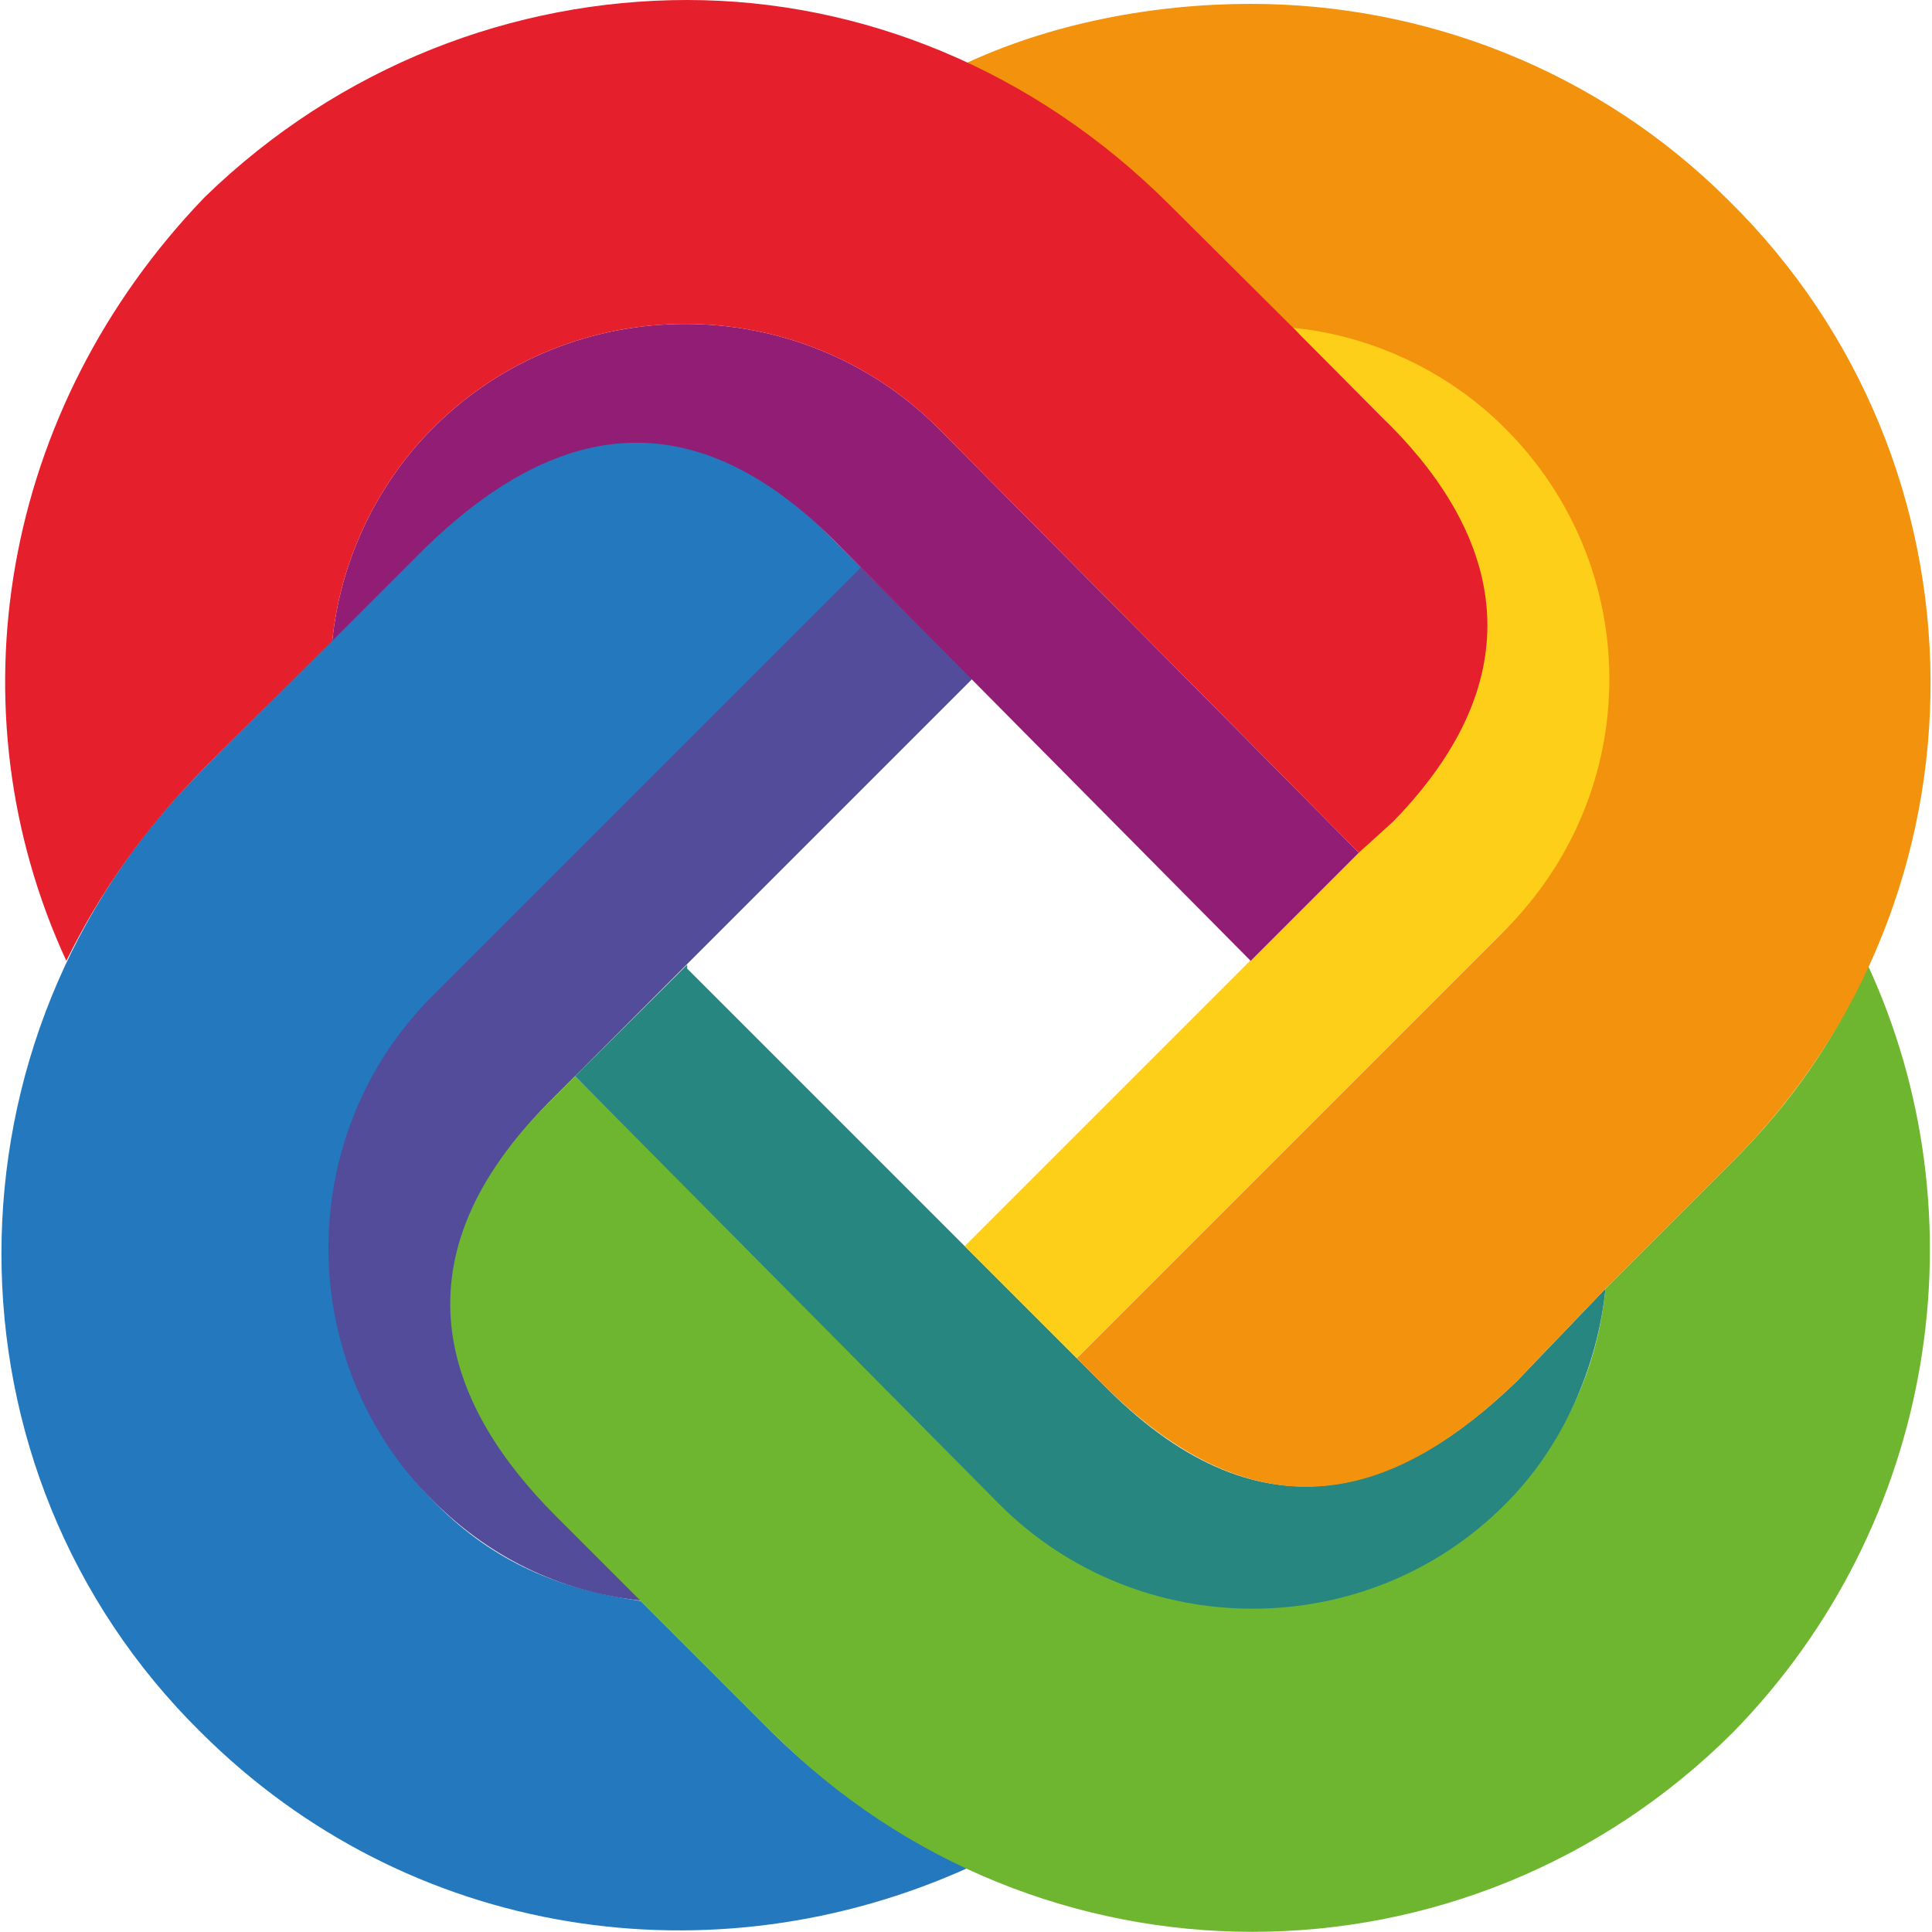
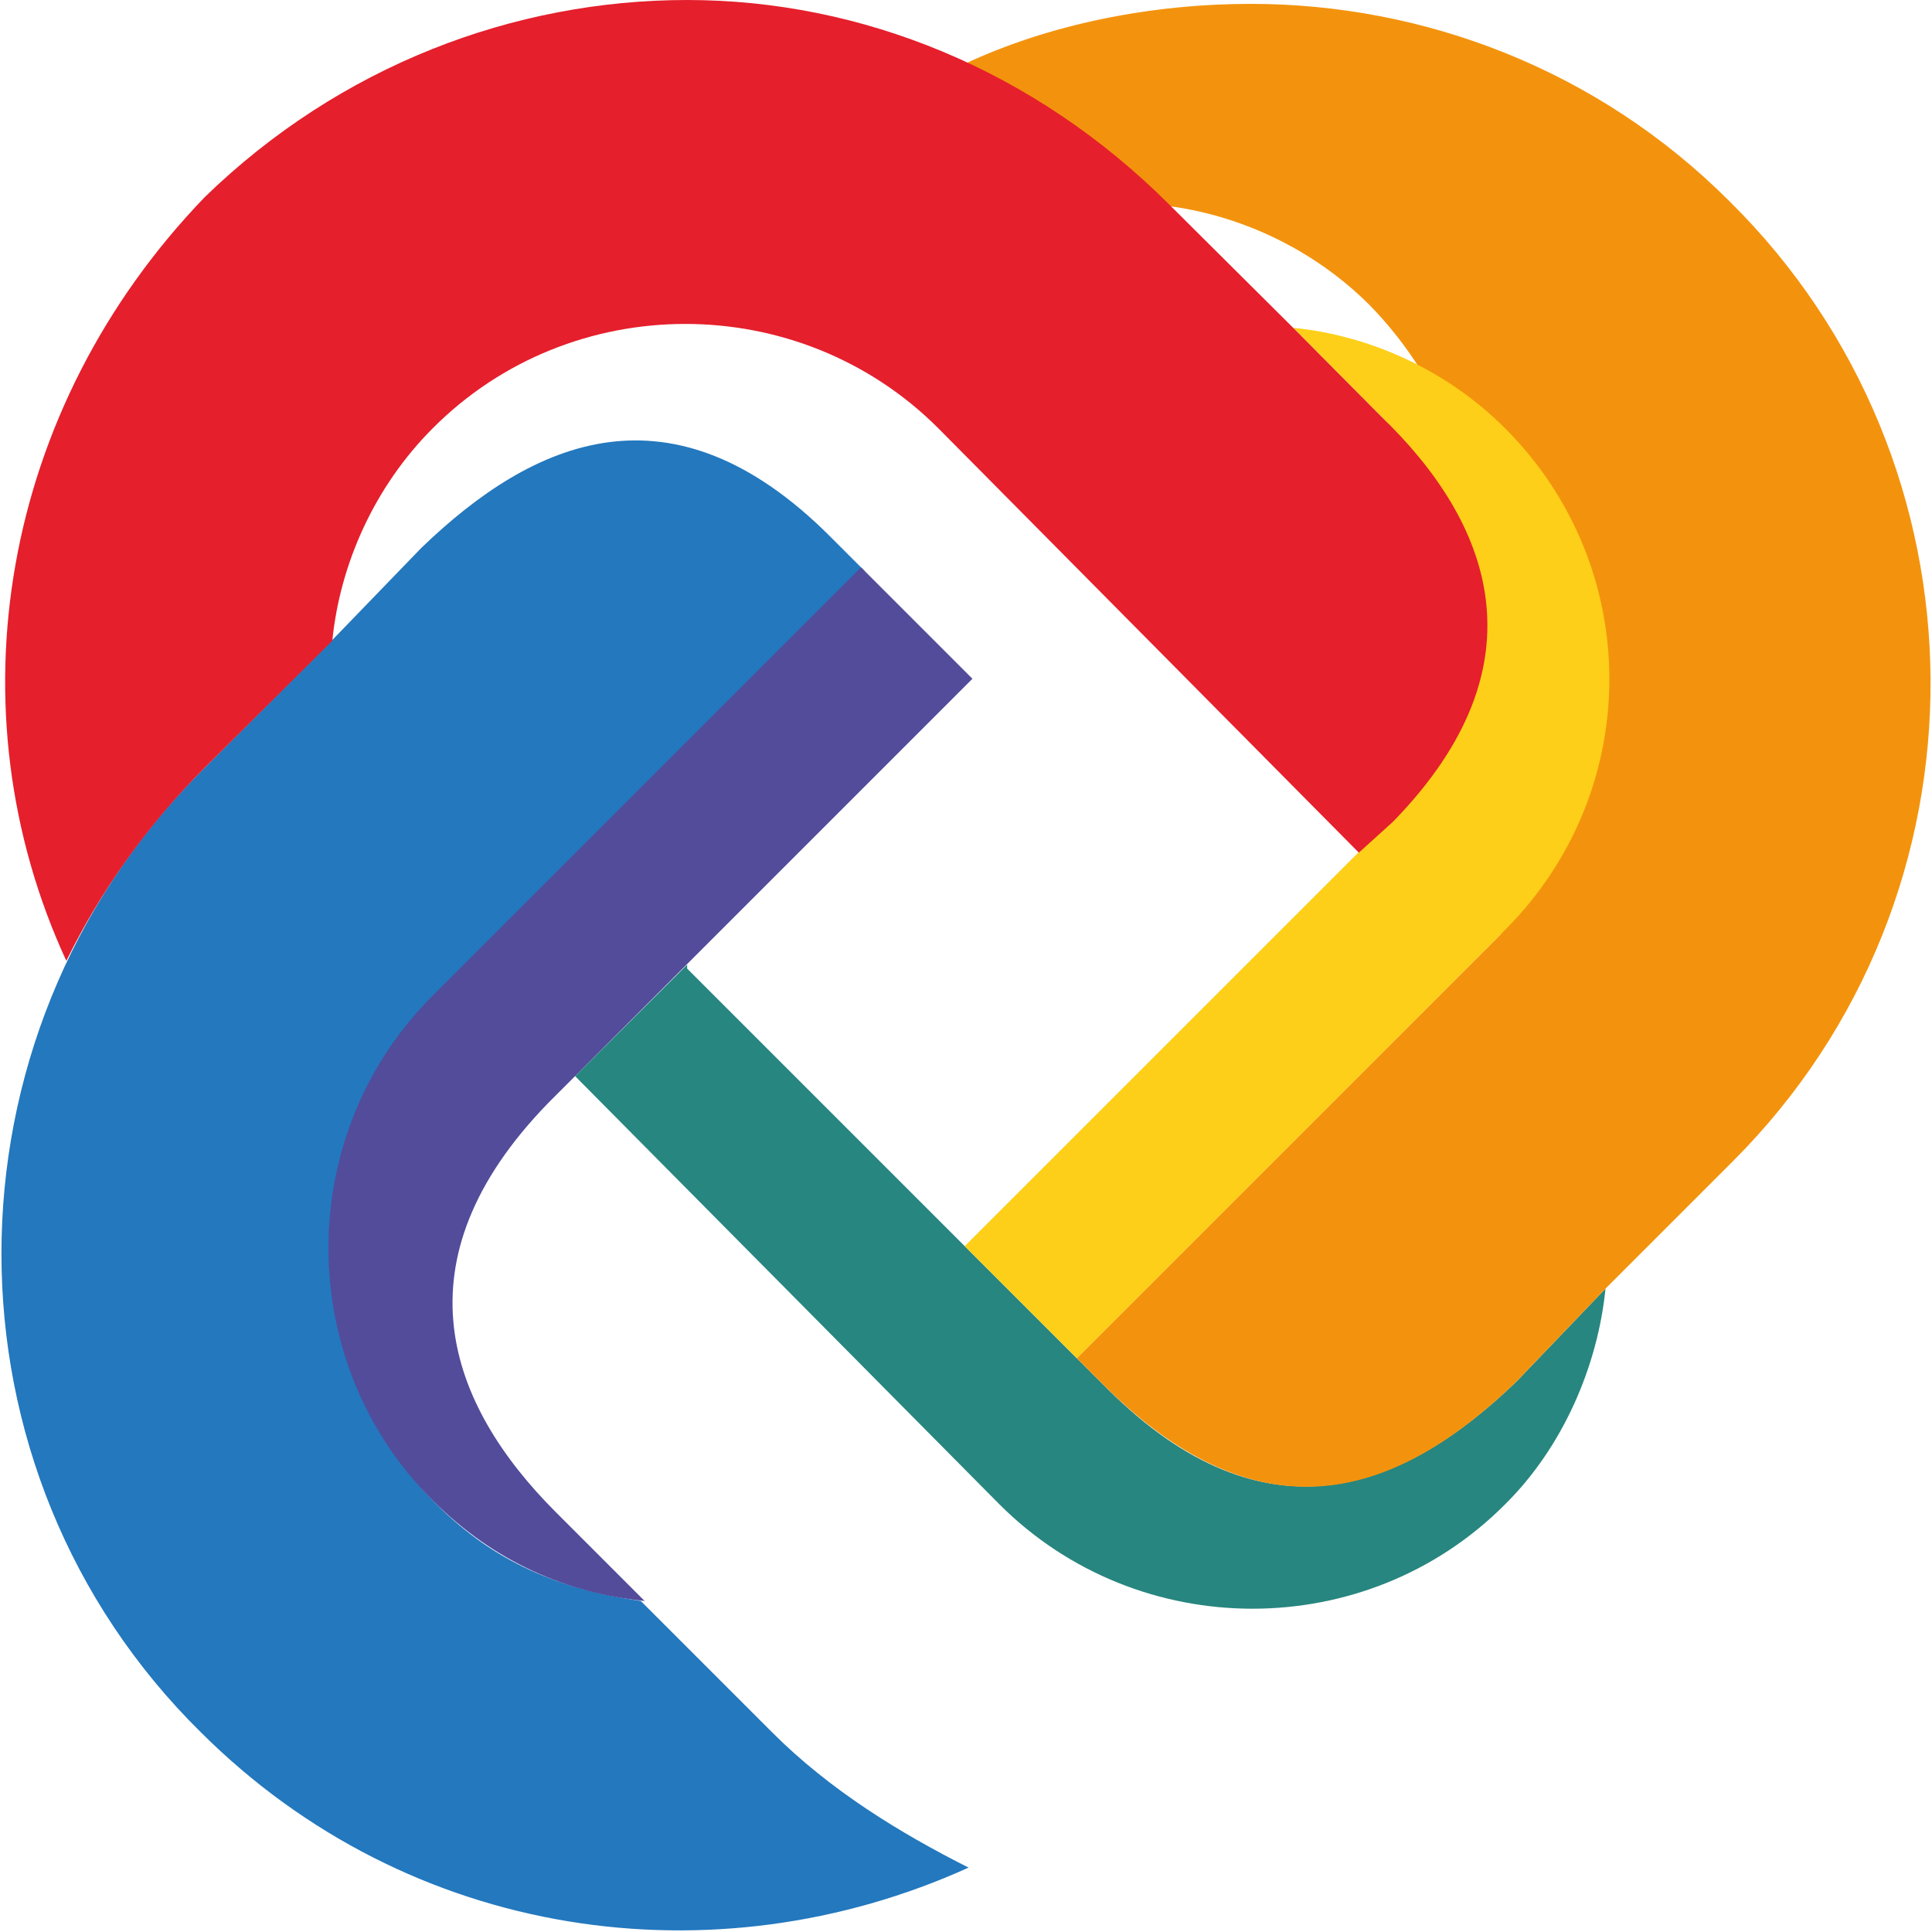
<svg xmlns="http://www.w3.org/2000/svg" xml:space="preserve" width="30px" height="30px" version="1.1" style="shape-rendering:geometricPrecision; text-rendering:geometricPrecision; image-rendering:optimizeQuality; fill-rule:evenodd; clip-rule:evenodd" viewBox="0 0 30 30">
  <defs>
    <style type="text/css">
   
    .fil0 {fill:#2378BE;fill-rule:nonzero}
    .fil3 {fill:#27867F;fill-rule:nonzero}
    .fil1 {fill:#524C9B;fill-rule:nonzero}
    .fil2 {fill:#6FB630;fill-rule:nonzero}
    .fil6 {fill:#911E74;fill-rule:nonzero}
    .fil7 {fill:#E51F2C;fill-rule:nonzero}
    .fil4 {fill:#F3930D;fill-rule:nonzero}
    .fil5 {fill:#FDCF18;fill-rule:nonzero}
   
  </style>
  </defs>
  <g id="Слой_x0020_1">
    <g id="_2940912409488">
      <path class="fil0" d="M12.89 8.33c-2.46,-2.46 -4.61,-1.5 -6.35,0.18l-1.44 1.49 -1.98 1.98c-4.13,4.14 -4.13,10.85 0,14.92 3.24,3.23 7.97,3.89 11.92,2.1 -1.07,-0.54 -2.15,-1.2 -3.05,-2.1l-2.04 -2.04c-1.26,-0.18 -2.27,-0.6 -3.17,-1.5 -2.16,-2.15 -2.16,-5.63 0,-7.78l6.65 -6.71 -0.54 -0.54z" />
      <path class="fil1" d="M6.72 15.46c-2.16,2.15 -2.16,5.69 0,7.84 0.96,0.96 2.09,1.44 3.29,1.56l-1.38 -1.38c-1.67,-1.67 -2.51,-3.89 -0.12,-6.35l6.59 -6.59 -1.73 -1.73 -6.65 6.65z" />
      <g>
-         <path class="fil2" d="M15.04 29c-1.07,-0.54 -2.15,-1.2 -3.05,-2.1l-1.98 -1.98 -1.38 -1.38c-1.67,-1.67 -2.57,-3.89 -0.18,-6.35l0.48 -0.48 6.65 6.59c2.16,2.16 5.64,2.16 7.79,0 0.96,-0.95 1.44,-2.09 1.56,-3.29l1.98 -1.98c0.9,-0.9 1.61,-1.91 2.09,-3.05 1.8,3.89 1.08,8.68 -2.09,11.92 -4.14,4.13 -10.79,4.13 -14.92,0l3.05 2.1zm0 0l0 0 0 0z" />
-       </g>
+         </g>
      <path class="fil3" d="M8.93 16.71l1.74 -1.73 0 0.06 6.53 6.53c2.46,2.45 4.61,1.56 6.35,-0.12l1.38 -1.44c-0.12,1.2 -0.66,2.46 -1.56,3.35 -2.15,2.16 -5.69,2.16 -7.85,0l-6.59 -6.65z" />
-       <path class="fil4" d="M23.31 14.5l-6.59 6.59 0.42 0.42c2.46,2.45 4.55,1.74 6.41,-0.06l1.38 -1.44 1.98 -1.98c4.13,-4.13 4.07,-10.84 -0.06,-14.91 -2.04,-2.04 -4.74,-3.06 -7.43,-3.06 -1.5,0 -3.12,0.3 -4.5,0.96 1.14,0.54 2.16,1.26 3.06,2.16l1.98 1.97c1.2,0.12 2.39,0.66 3.29,1.56 2.16,2.22 2.22,5.63 0.06,7.79z" />
+       <path class="fil4" d="M23.31 14.5l-6.59 6.59 0.42 0.42c2.46,2.45 4.55,1.74 6.41,-0.06l1.38 -1.44 1.98 -1.98c4.13,-4.13 4.07,-10.84 -0.06,-14.91 -2.04,-2.04 -4.74,-3.06 -7.43,-3.06 -1.5,0 -3.12,0.3 -4.5,0.96 1.14,0.54 2.16,1.26 3.06,2.16c1.2,0.12 2.39,0.66 3.29,1.56 2.16,2.22 2.22,5.63 0.06,7.79z" />
      <path class="fil5" d="M23.37 14.44l-6.65 6.65 -1.74 -1.74 6.59 -6.59c2.46,-2.46 1.56,-4.61 -0.12,-6.29l-1.37 -1.38c1.2,0.12 2.39,0.66 3.29,1.56 2.16,2.16 2.16,5.63 0,7.79z" />
-       <path class="fil6" d="M21.1 13.24l-1.68 1.68 -6.47 -6.53c-2.46,-2.46 -4.62,-1.56 -6.35,0.12l-1.38 1.38 -0.06 0.06c0.12,-1.2 0.66,-2.4 1.56,-3.3 2.15,-2.16 5.69,-2.16 7.85,0l6.53 6.59z" />
      <path class="fil7" d="M21.45 6.47l-1.37 -1.38 -1.92 -1.91c-2.1,-2.1 -4.79,-3.18 -7.49,-3.18 -2.69,0 -5.39,1.02 -7.49,3.06 -3.17,3.29 -3.95,7.96 -2.15,11.86 0.53,-1.08 1.25,-2.1 2.15,-3l1.98 -1.97c0.12,-1.2 0.66,-2.4 1.56,-3.3 2.15,-2.16 5.69,-2.16 7.85,0l6.53 6.59 0.53 -0.48c2.4,-2.46 1.5,-4.67 -0.18,-6.29z" />
    </g>
  </g>
</svg>